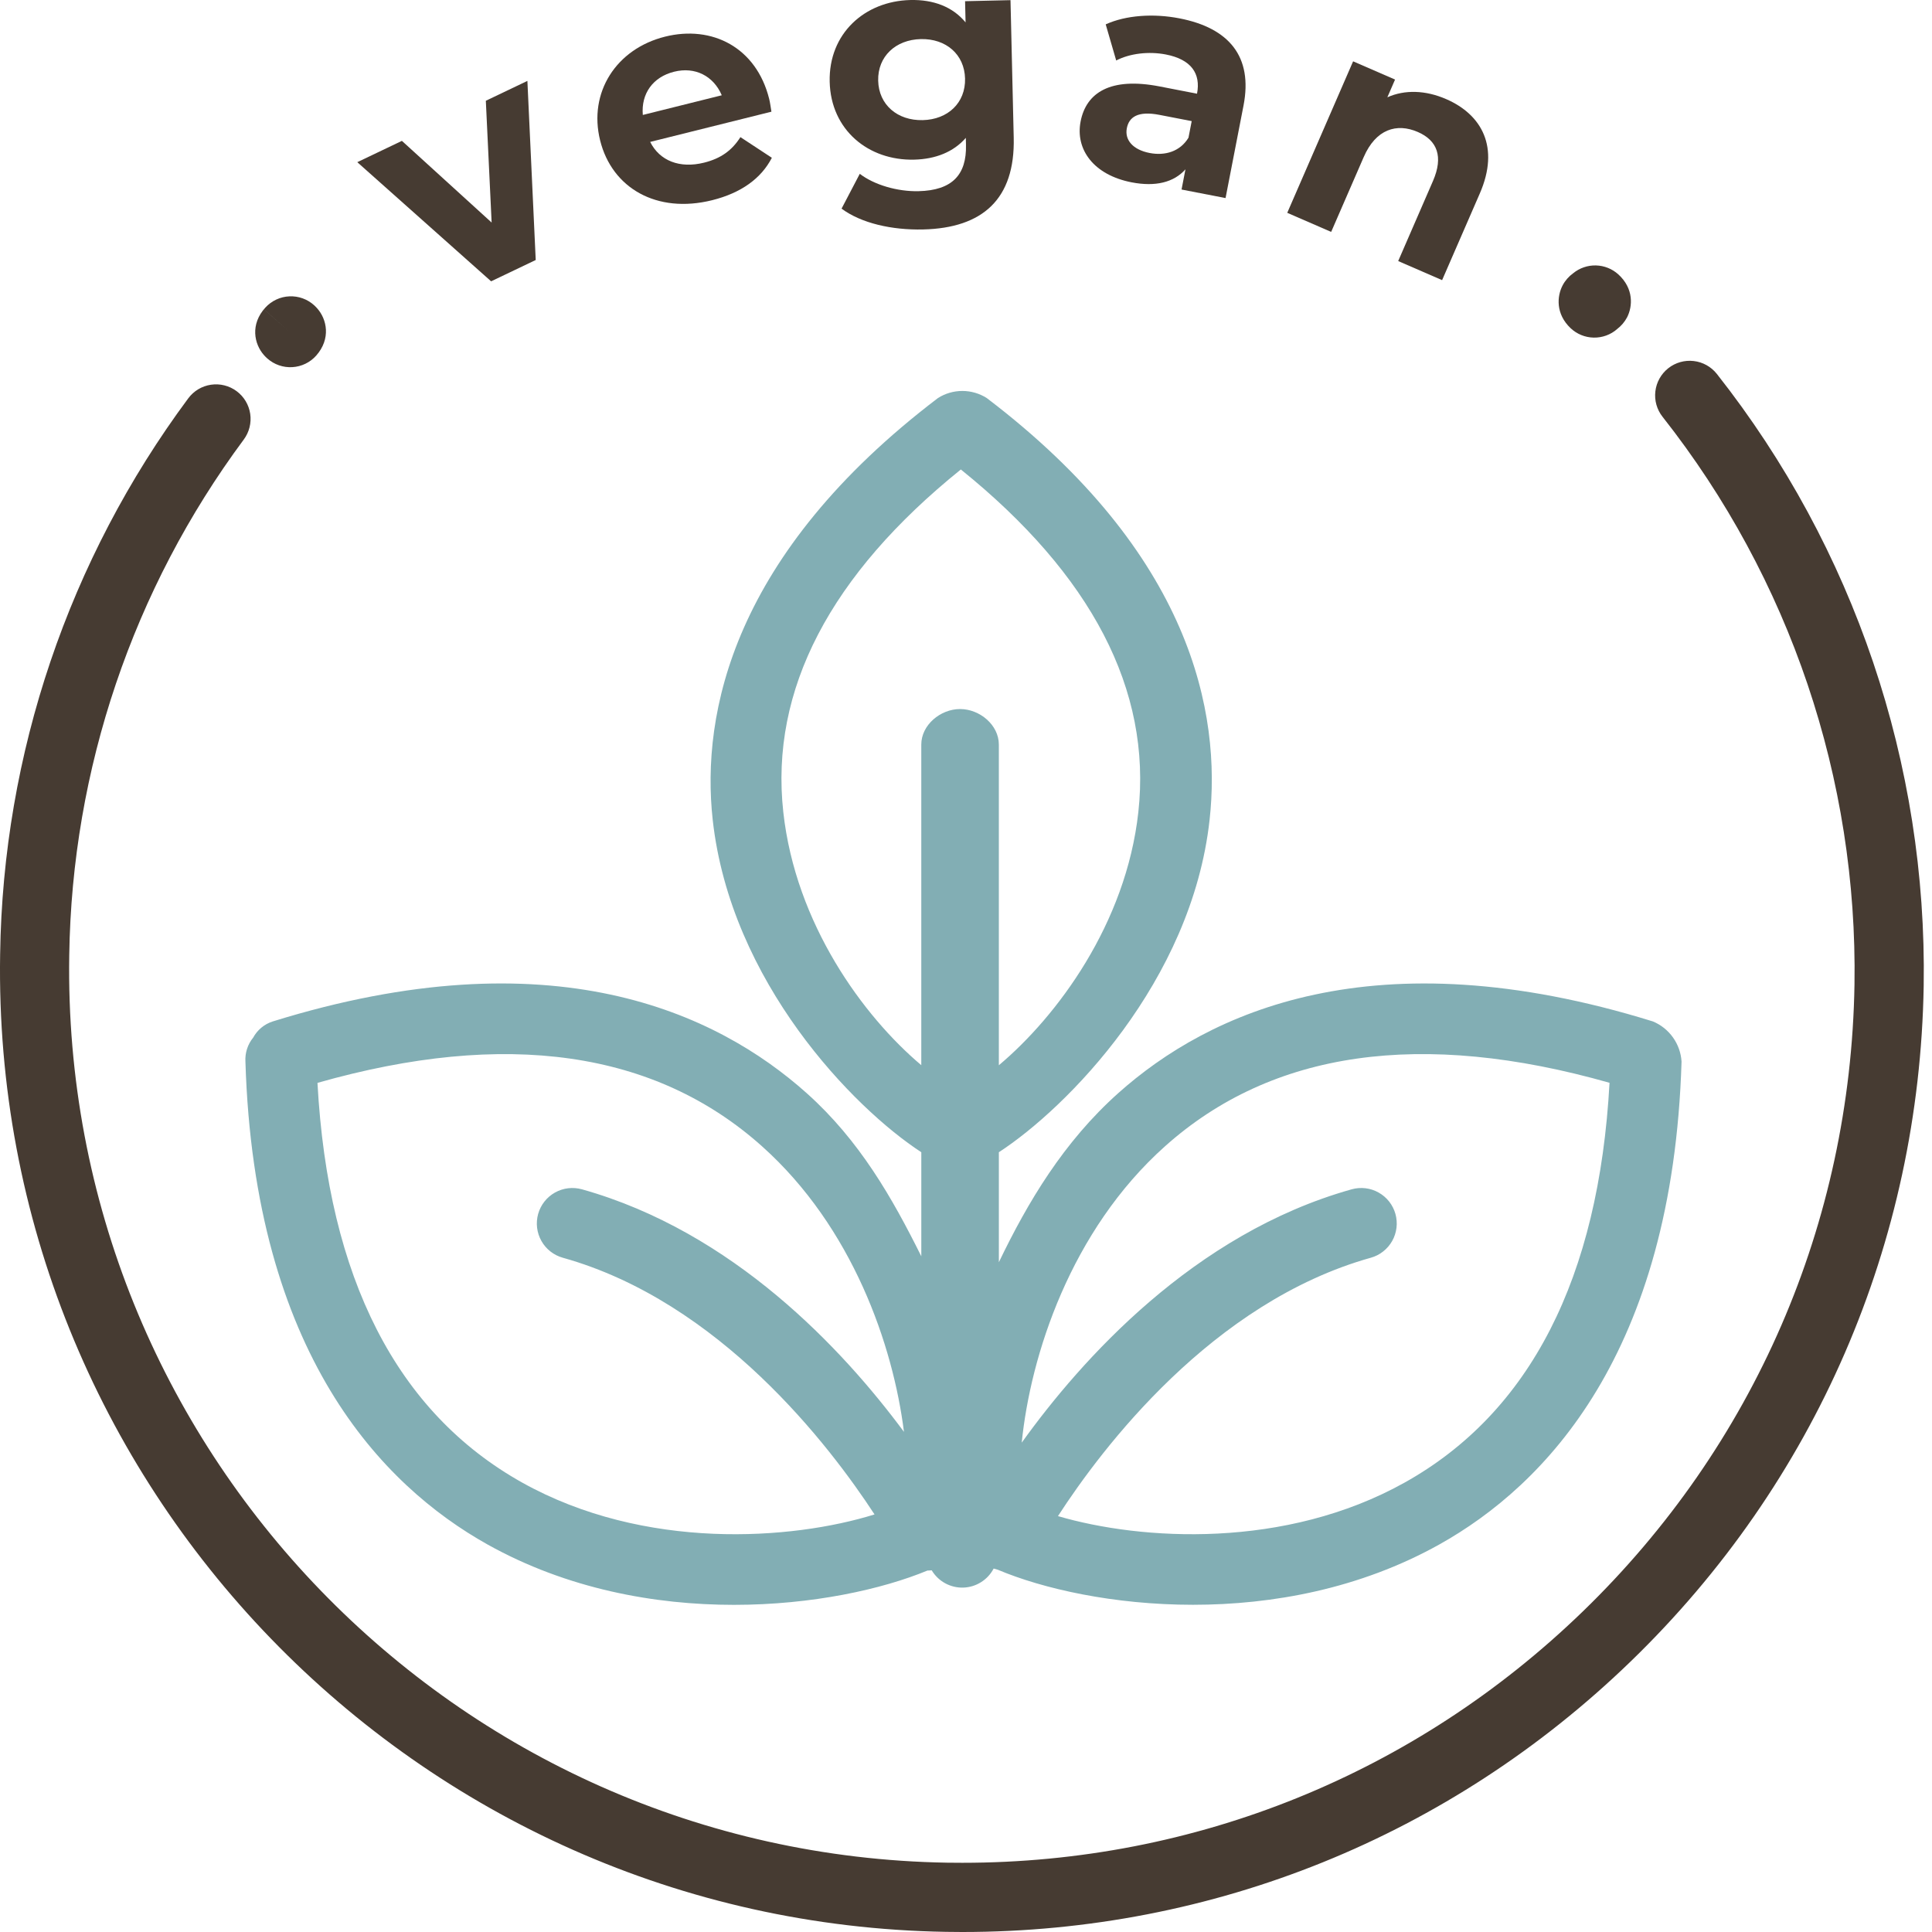
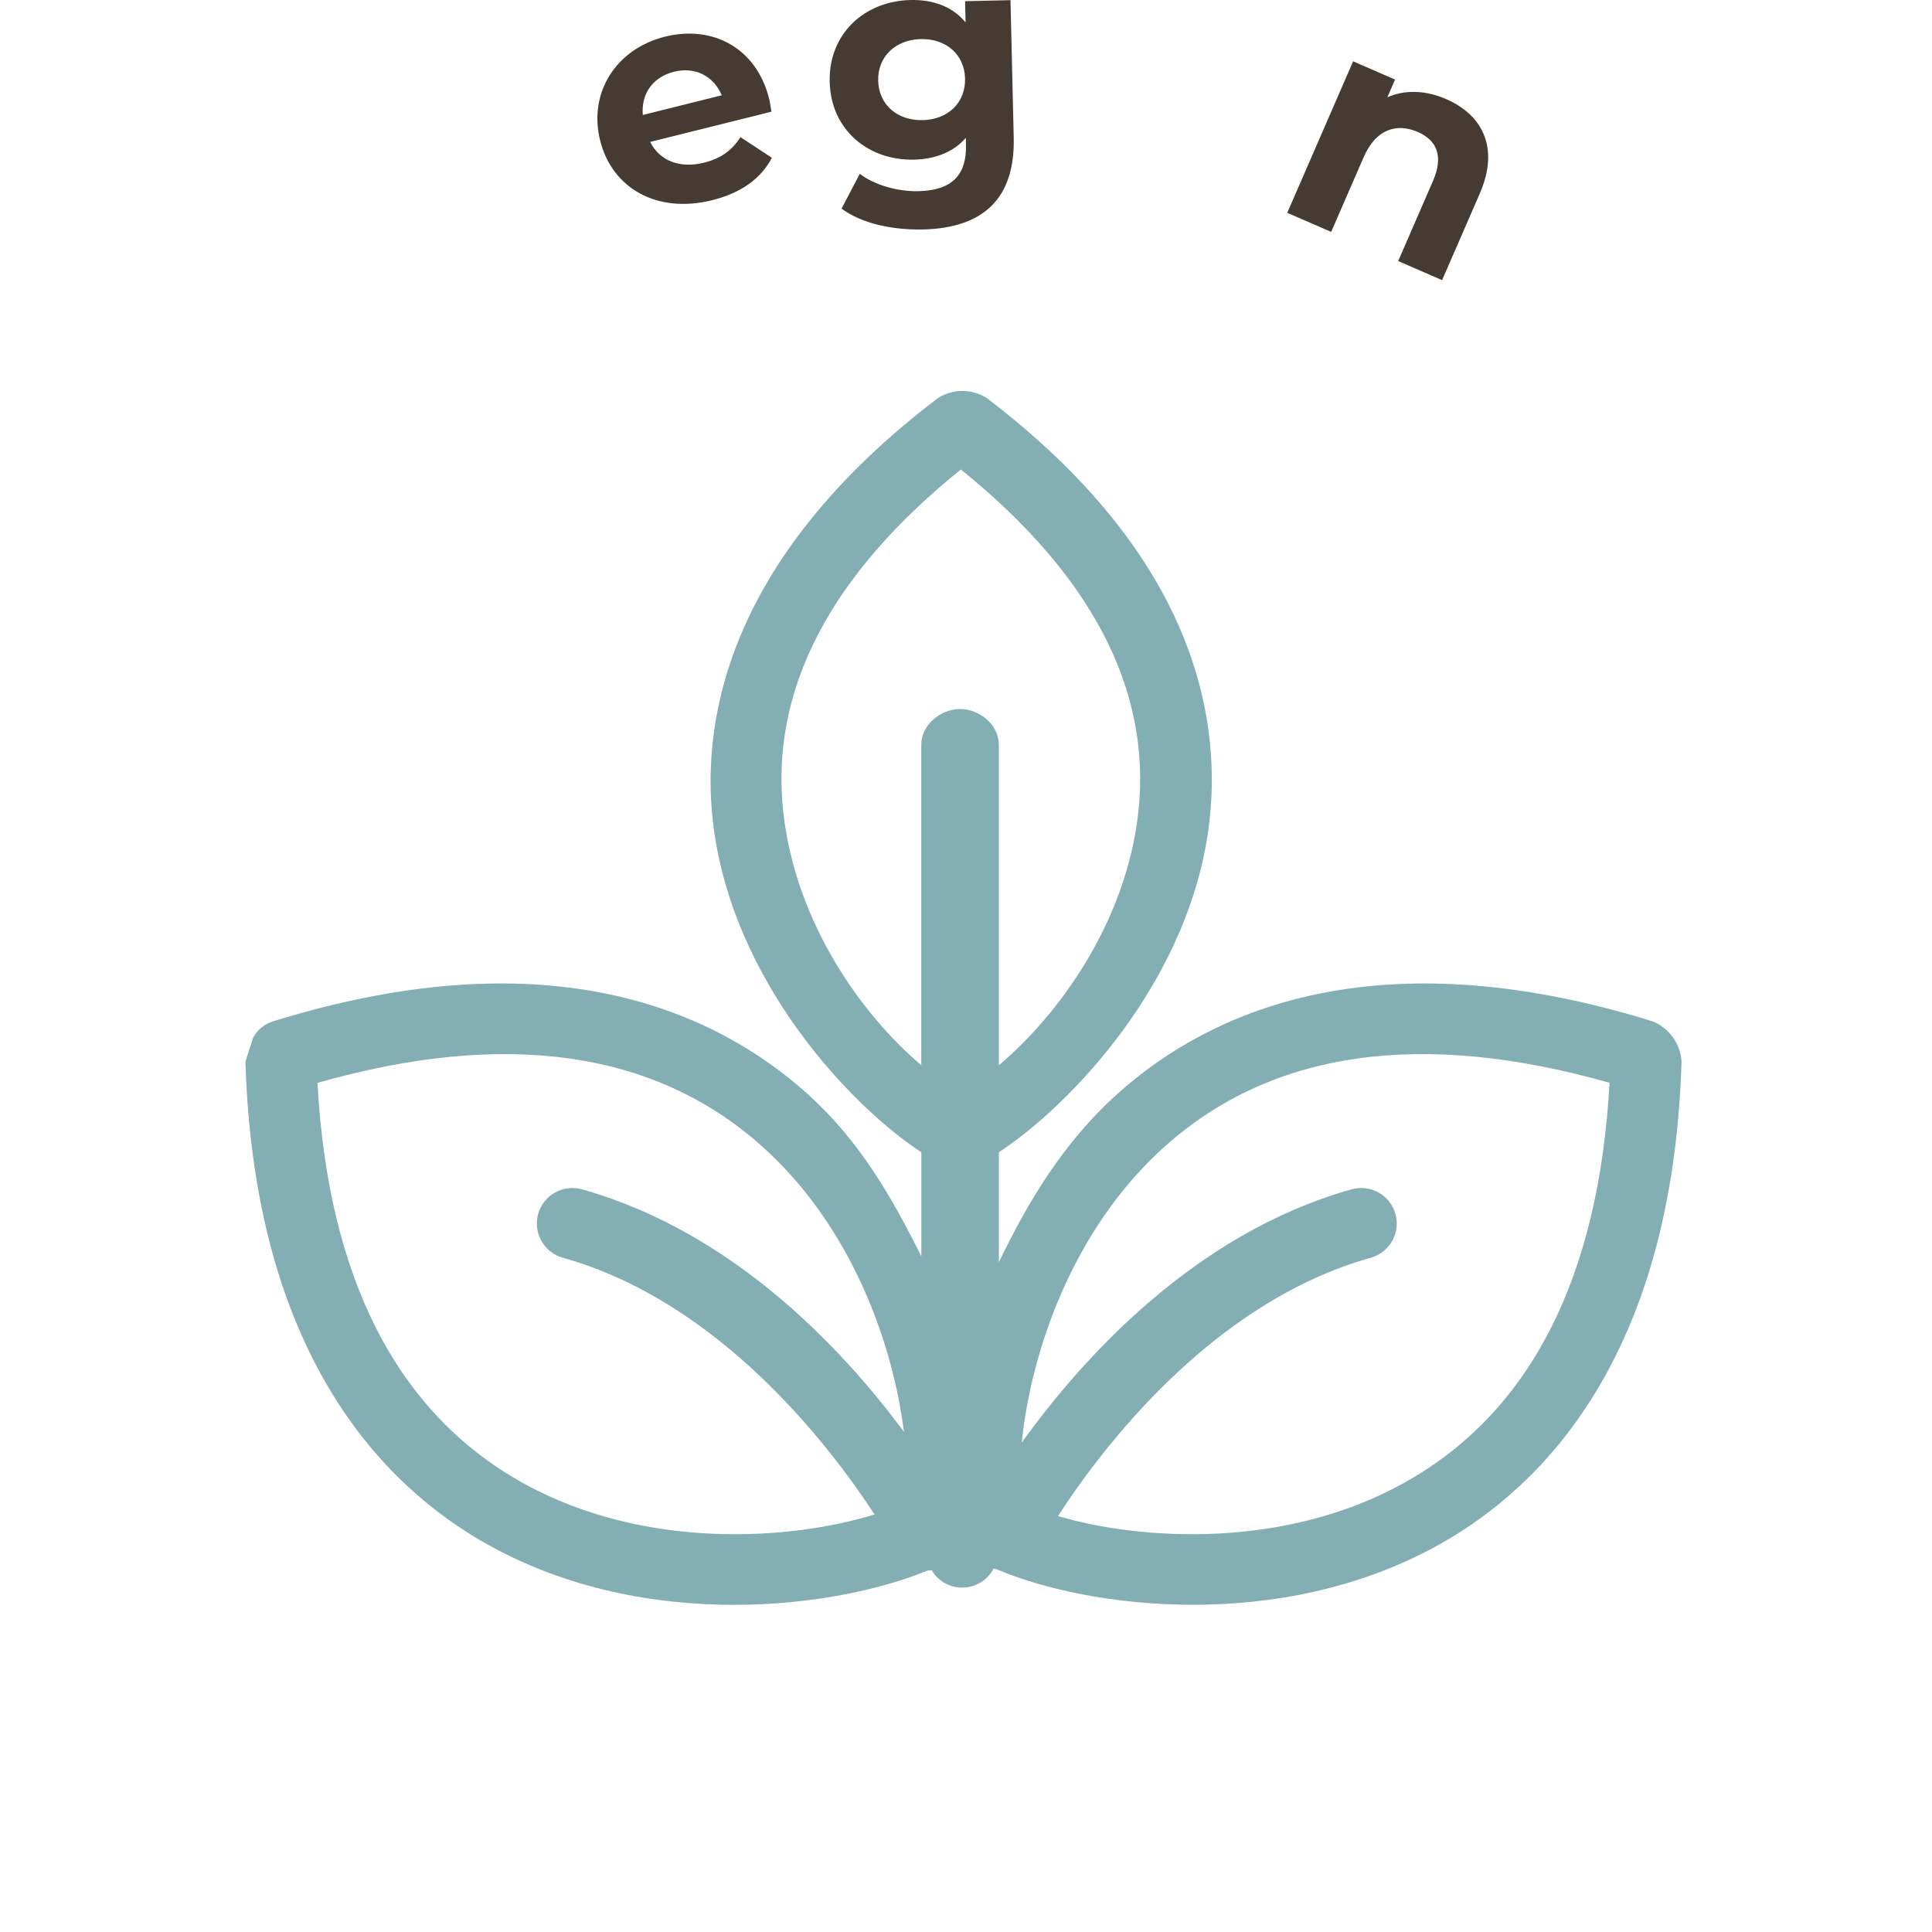
<svg xmlns="http://www.w3.org/2000/svg" width="90" height="90" viewBox="0 0 90 90" fill="none">
-   <path d="M11.433 49.458C11.85 63.067 17.799 69.199 22.709 71.947C26.422 74.021 30.506 74.76 34.19 74.76C37.839 74.76 41.094 74.036 43.207 73.161C43.222 73.161 43.239 73.161 43.255 73.161C43.305 73.161 43.354 73.156 43.403 73.152C43.554 73.404 43.769 73.612 44.027 73.753C44.285 73.895 44.576 73.965 44.87 73.957C45.164 73.948 45.45 73.862 45.699 73.705C45.949 73.549 46.152 73.33 46.288 73.069C46.351 73.09 46.414 73.108 46.478 73.123C48.586 74.013 51.879 74.757 55.575 74.757C59.271 74.757 63.349 74.014 67.057 71.943C71.97 69.195 77.917 63.064 78.333 49.454C78.308 49.048 78.169 48.658 77.933 48.327C77.697 47.996 77.373 47.738 76.998 47.582C63.995 43.548 56.29 47.172 52.092 50.923C49.547 53.197 47.886 55.984 46.531 58.799V53.675C49.692 51.618 55.514 45.748 56.348 38.187C56.894 33.237 55.524 25.812 45.966 18.542C45.626 18.327 45.232 18.212 44.83 18.212C44.427 18.212 44.033 18.327 43.694 18.542C34.133 25.812 32.655 33.236 33.2 38.185C34.035 45.747 39.758 51.618 42.918 53.675V58.524C41.564 55.802 40.041 53.124 37.579 50.924C33.381 47.17 25.71 43.547 12.703 47.583C12.315 47.708 11.99 47.977 11.795 48.334C11.537 48.65 11.408 49.051 11.433 49.458ZM54.272 53.397C59.254 48.941 66.217 47.95 74.978 50.441C74.48 59.537 71.277 65.797 65.443 69.059C59.865 72.178 53.175 71.766 49.284 70.626C51.336 67.458 56.468 60.661 63.858 58.59C64.067 58.532 64.263 58.433 64.433 58.298C64.604 58.164 64.747 57.997 64.854 57.808C64.96 57.618 65.028 57.41 65.054 57.194C65.08 56.978 65.063 56.76 65.005 56.55C64.946 56.341 64.847 56.145 64.713 55.974C64.578 55.803 64.412 55.661 64.222 55.554C64.033 55.447 63.824 55.379 63.608 55.353C63.393 55.328 63.174 55.344 62.965 55.403C55.608 57.465 50.364 63.349 47.596 67.204C48.005 63.15 49.867 57.332 54.272 53.397ZM36.489 37.829C35.861 32.133 38.686 26.767 44.76 21.87C50.834 26.768 53.656 32.134 53.028 37.835C52.455 43.033 49.242 47.345 46.53 49.624V34.685C46.53 33.77 45.638 33.03 44.724 33.03C43.809 33.03 42.917 33.772 42.917 34.685V49.62C40.21 47.339 37.061 43.032 36.489 37.829ZM35.497 53.398C39.721 57.174 41.606 62.68 42.11 66.702C39.262 62.856 34.154 57.377 27.11 55.403C26.687 55.285 26.235 55.339 25.852 55.554C25.469 55.769 25.188 56.127 25.069 56.55C24.951 56.973 25.005 57.425 25.221 57.808C25.436 58.191 25.794 58.472 26.217 58.59C33.524 60.633 38.647 67.344 40.739 70.548C36.891 71.746 30.026 72.248 24.323 69.063C18.491 65.801 15.286 59.539 14.789 50.444C23.555 47.95 30.516 48.941 35.497 53.398Z" fill="#82AEB4" />
-   <path d="M12.378 16.629C12.402 16.653 12.428 16.676 12.454 16.7C12.774 16.984 13.194 17.129 13.62 17.103C14.047 17.078 14.447 16.884 14.731 16.564C15.422 15.78 15.233 14.868 14.764 14.351C14.743 14.329 14.722 14.305 14.699 14.283L14.64 14.225C14.483 14.082 14.3 13.971 14.101 13.899C13.902 13.827 13.691 13.795 13.479 13.805C13.268 13.814 13.06 13.865 12.869 13.955C12.677 14.045 12.505 14.171 12.362 14.328C11.652 15.103 11.832 16.023 12.301 16.548C12.323 16.576 12.351 16.601 12.378 16.629ZM12.317 14.423L13.524 15.495L12.317 14.425C12.317 14.425 12.317 14.424 12.317 14.423Z" fill="#463B32" />
-   <path d="M11.023 18.222C10.853 18.096 10.66 18.004 10.455 17.953C10.249 17.901 10.036 17.891 9.827 17.922C9.617 17.953 9.416 18.025 9.234 18.134C9.053 18.243 8.895 18.387 8.769 18.557C3.203 26.056 0.138 35.116 0.006 44.455C-0.402 69.153 19.366 89.587 44.068 89.993C44.322 89.998 44.575 90 44.826 90C56.514 90 67.547 85.544 75.968 77.392C84.569 69.069 89.414 57.893 89.613 45.925C89.776 35.597 86.373 25.53 79.978 17.419C79.713 17.084 79.325 16.867 78.901 16.818C78.476 16.768 78.049 16.889 77.714 17.154C77.379 17.419 77.162 17.807 77.113 18.232C77.063 18.656 77.184 19.083 77.45 19.418C83.384 26.945 86.541 36.289 86.389 45.873C86.204 56.978 81.709 67.349 73.726 75.075C65.913 82.637 55.671 86.777 44.827 86.776C44.594 86.776 44.363 86.776 44.125 86.771C21.197 86.391 2.855 67.431 3.226 44.503C3.349 35.839 6.193 27.433 11.356 20.475C11.61 20.132 11.718 19.702 11.656 19.279C11.594 18.857 11.366 18.477 11.023 18.222Z" fill="#463B32" />
-   <path d="M75.331 15.329C75.523 15.183 75.682 14.997 75.795 14.784C76.059 14.271 76.11 13.44 75.389 12.783C75.103 12.523 74.732 12.375 74.346 12.365C73.959 12.355 73.582 12.485 73.283 12.73C73.078 12.878 72.911 13.07 72.793 13.293C72.527 13.8 72.465 14.625 73.164 15.287C73.455 15.562 73.839 15.72 74.24 15.727C74.642 15.735 75.031 15.593 75.333 15.329H75.331Z" fill="#463B32" />
-   <path d="M22.632 4.694L22.902 10.367L18.722 6.562L16.644 7.555L22.878 13.105L24.956 12.112L24.568 3.769L22.632 4.694Z" fill="#463B32" />
+   <path d="M11.433 49.458C11.85 63.067 17.799 69.199 22.709 71.947C26.422 74.021 30.506 74.76 34.19 74.76C37.839 74.76 41.094 74.036 43.207 73.161C43.222 73.161 43.239 73.161 43.255 73.161C43.305 73.161 43.354 73.156 43.403 73.152C43.554 73.404 43.769 73.612 44.027 73.753C44.285 73.895 44.576 73.965 44.87 73.957C45.164 73.948 45.45 73.862 45.699 73.705C45.949 73.549 46.152 73.33 46.288 73.069C46.351 73.09 46.414 73.108 46.478 73.123C48.586 74.013 51.879 74.757 55.575 74.757C59.271 74.757 63.349 74.014 67.057 71.943C71.97 69.195 77.917 63.064 78.333 49.454C78.308 49.048 78.169 48.658 77.933 48.327C77.697 47.996 77.373 47.738 76.998 47.582C63.995 43.548 56.29 47.172 52.092 50.923C49.547 53.197 47.886 55.984 46.531 58.799V53.675C49.692 51.618 55.514 45.748 56.348 38.187C56.894 33.237 55.524 25.812 45.966 18.542C45.626 18.327 45.232 18.212 44.83 18.212C44.427 18.212 44.033 18.327 43.694 18.542C34.133 25.812 32.655 33.236 33.2 38.185C34.035 45.747 39.758 51.618 42.918 53.675V58.524C41.564 55.802 40.041 53.124 37.579 50.924C33.381 47.17 25.71 43.547 12.703 47.583C12.315 47.708 11.99 47.977 11.795 48.334ZM54.272 53.397C59.254 48.941 66.217 47.95 74.978 50.441C74.48 59.537 71.277 65.797 65.443 69.059C59.865 72.178 53.175 71.766 49.284 70.626C51.336 67.458 56.468 60.661 63.858 58.59C64.067 58.532 64.263 58.433 64.433 58.298C64.604 58.164 64.747 57.997 64.854 57.808C64.96 57.618 65.028 57.41 65.054 57.194C65.08 56.978 65.063 56.76 65.005 56.55C64.946 56.341 64.847 56.145 64.713 55.974C64.578 55.803 64.412 55.661 64.222 55.554C64.033 55.447 63.824 55.379 63.608 55.353C63.393 55.328 63.174 55.344 62.965 55.403C55.608 57.465 50.364 63.349 47.596 67.204C48.005 63.15 49.867 57.332 54.272 53.397ZM36.489 37.829C35.861 32.133 38.686 26.767 44.76 21.87C50.834 26.768 53.656 32.134 53.028 37.835C52.455 43.033 49.242 47.345 46.53 49.624V34.685C46.53 33.77 45.638 33.03 44.724 33.03C43.809 33.03 42.917 33.772 42.917 34.685V49.62C40.21 47.339 37.061 43.032 36.489 37.829ZM35.497 53.398C39.721 57.174 41.606 62.68 42.11 66.702C39.262 62.856 34.154 57.377 27.11 55.403C26.687 55.285 26.235 55.339 25.852 55.554C25.469 55.769 25.188 56.127 25.069 56.55C24.951 56.973 25.005 57.425 25.221 57.808C25.436 58.191 25.794 58.472 26.217 58.59C33.524 60.633 38.647 67.344 40.739 70.548C36.891 71.746 30.026 72.248 24.323 69.063C18.491 65.801 15.286 59.539 14.789 50.444C23.555 47.95 30.516 48.941 35.497 53.398Z" fill="#82AEB4" />
  <path d="M35.832 4.61C35.234 2.209 33.174 1.16 30.981 1.707C28.705 2.274 27.399 4.309 27.957 6.544C28.51 8.764 30.594 9.969 33.176 9.326C34.522 8.99 35.459 8.314 35.956 7.35L34.492 6.388C34.1 7.002 33.59 7.38 32.799 7.577C31.661 7.861 30.728 7.489 30.288 6.611L35.936 5.203C35.905 5.019 35.874 4.776 35.832 4.61ZM31.403 3.341C32.375 3.098 33.235 3.533 33.623 4.438L29.945 5.355C29.859 4.36 30.418 3.586 31.403 3.341Z" fill="#463B32" />
  <path d="M44.957 0.056L44.98 1.043C44.377 0.313 43.482 -0.024 42.409 0.001C40.279 0.051 38.597 1.564 38.65 3.809C38.702 6.054 40.453 7.487 42.583 7.437C43.584 7.413 44.42 7.079 44.992 6.422L44.999 6.751C45.032 8.138 44.362 8.869 42.789 8.906C41.803 8.929 40.722 8.611 40.052 8.097L39.203 9.719C40.12 10.399 41.544 10.723 43.003 10.689C45.777 10.624 47.29 9.272 47.223 6.413L47.073 0.007L44.957 0.056ZM42.984 5.596C41.811 5.624 40.935 4.886 40.909 3.756C40.883 2.627 41.723 1.849 42.895 1.821C44.068 1.794 44.929 2.532 44.956 3.661C44.982 4.791 44.156 5.569 42.984 5.596Z" fill="#463B32" />
-   <path d="M54.943 0.855C53.735 0.62 52.451 0.706 51.508 1.135L51.997 2.818C52.629 2.489 53.51 2.383 54.31 2.538C55.489 2.767 55.945 3.424 55.762 4.365L54.021 4.027C51.718 3.579 50.598 4.323 50.339 5.657C50.085 6.963 50.947 8.15 52.716 8.494C53.825 8.709 54.683 8.497 55.223 7.888L55.041 8.829L57.091 9.227L57.928 4.916C58.372 2.628 57.245 1.302 54.943 0.855ZM53.55 7.126C52.778 6.976 52.385 6.521 52.492 5.973C52.59 5.468 52.986 5.152 54.011 5.351L55.514 5.642L55.364 6.415C54.977 7.054 54.28 7.268 53.55 7.126Z" fill="#463B32" />
  <path d="M67.368 4.617C66.41 4.2 65.441 4.169 64.628 4.533L64.987 3.706L63.033 2.857L59.965 9.914L62.011 10.803L63.528 7.314C64.093 6.016 65.063 5.72 66.047 6.148C66.952 6.541 67.249 7.294 66.752 8.435L65.133 12.161L67.179 13.05L68.936 9.01C69.871 6.859 69.034 5.341 67.368 4.617Z" fill="#463B32" />
</svg>